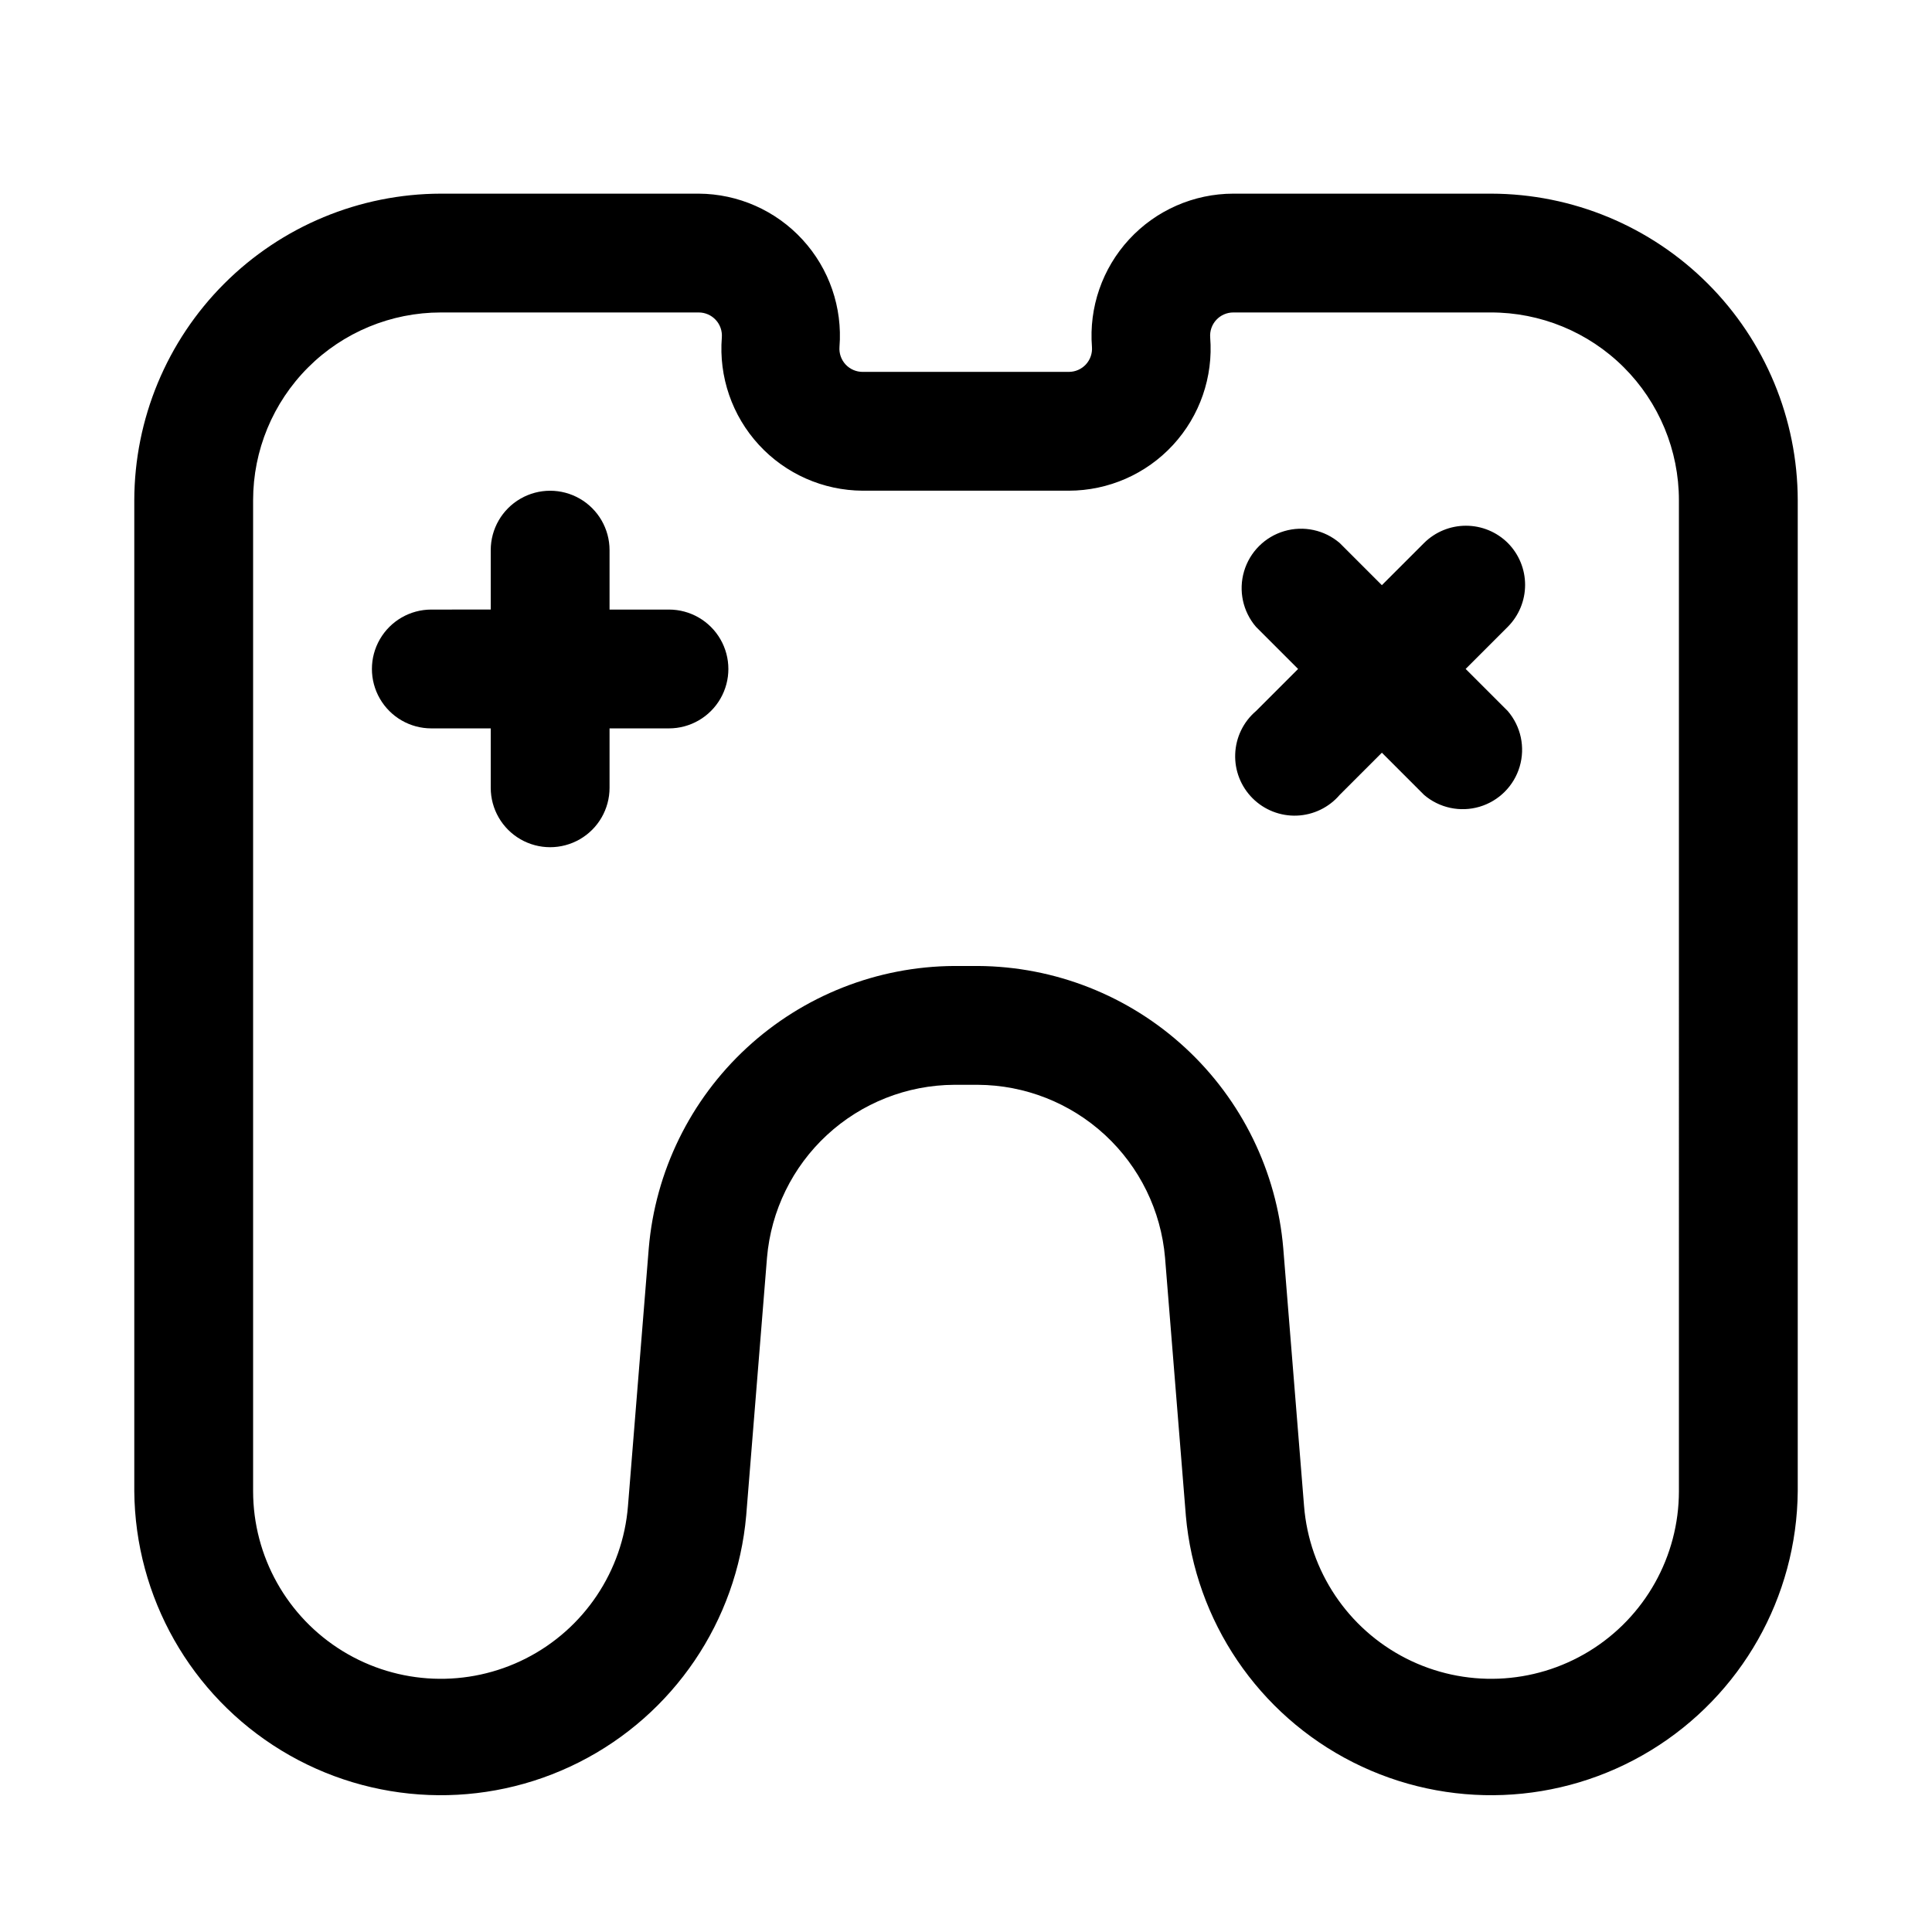
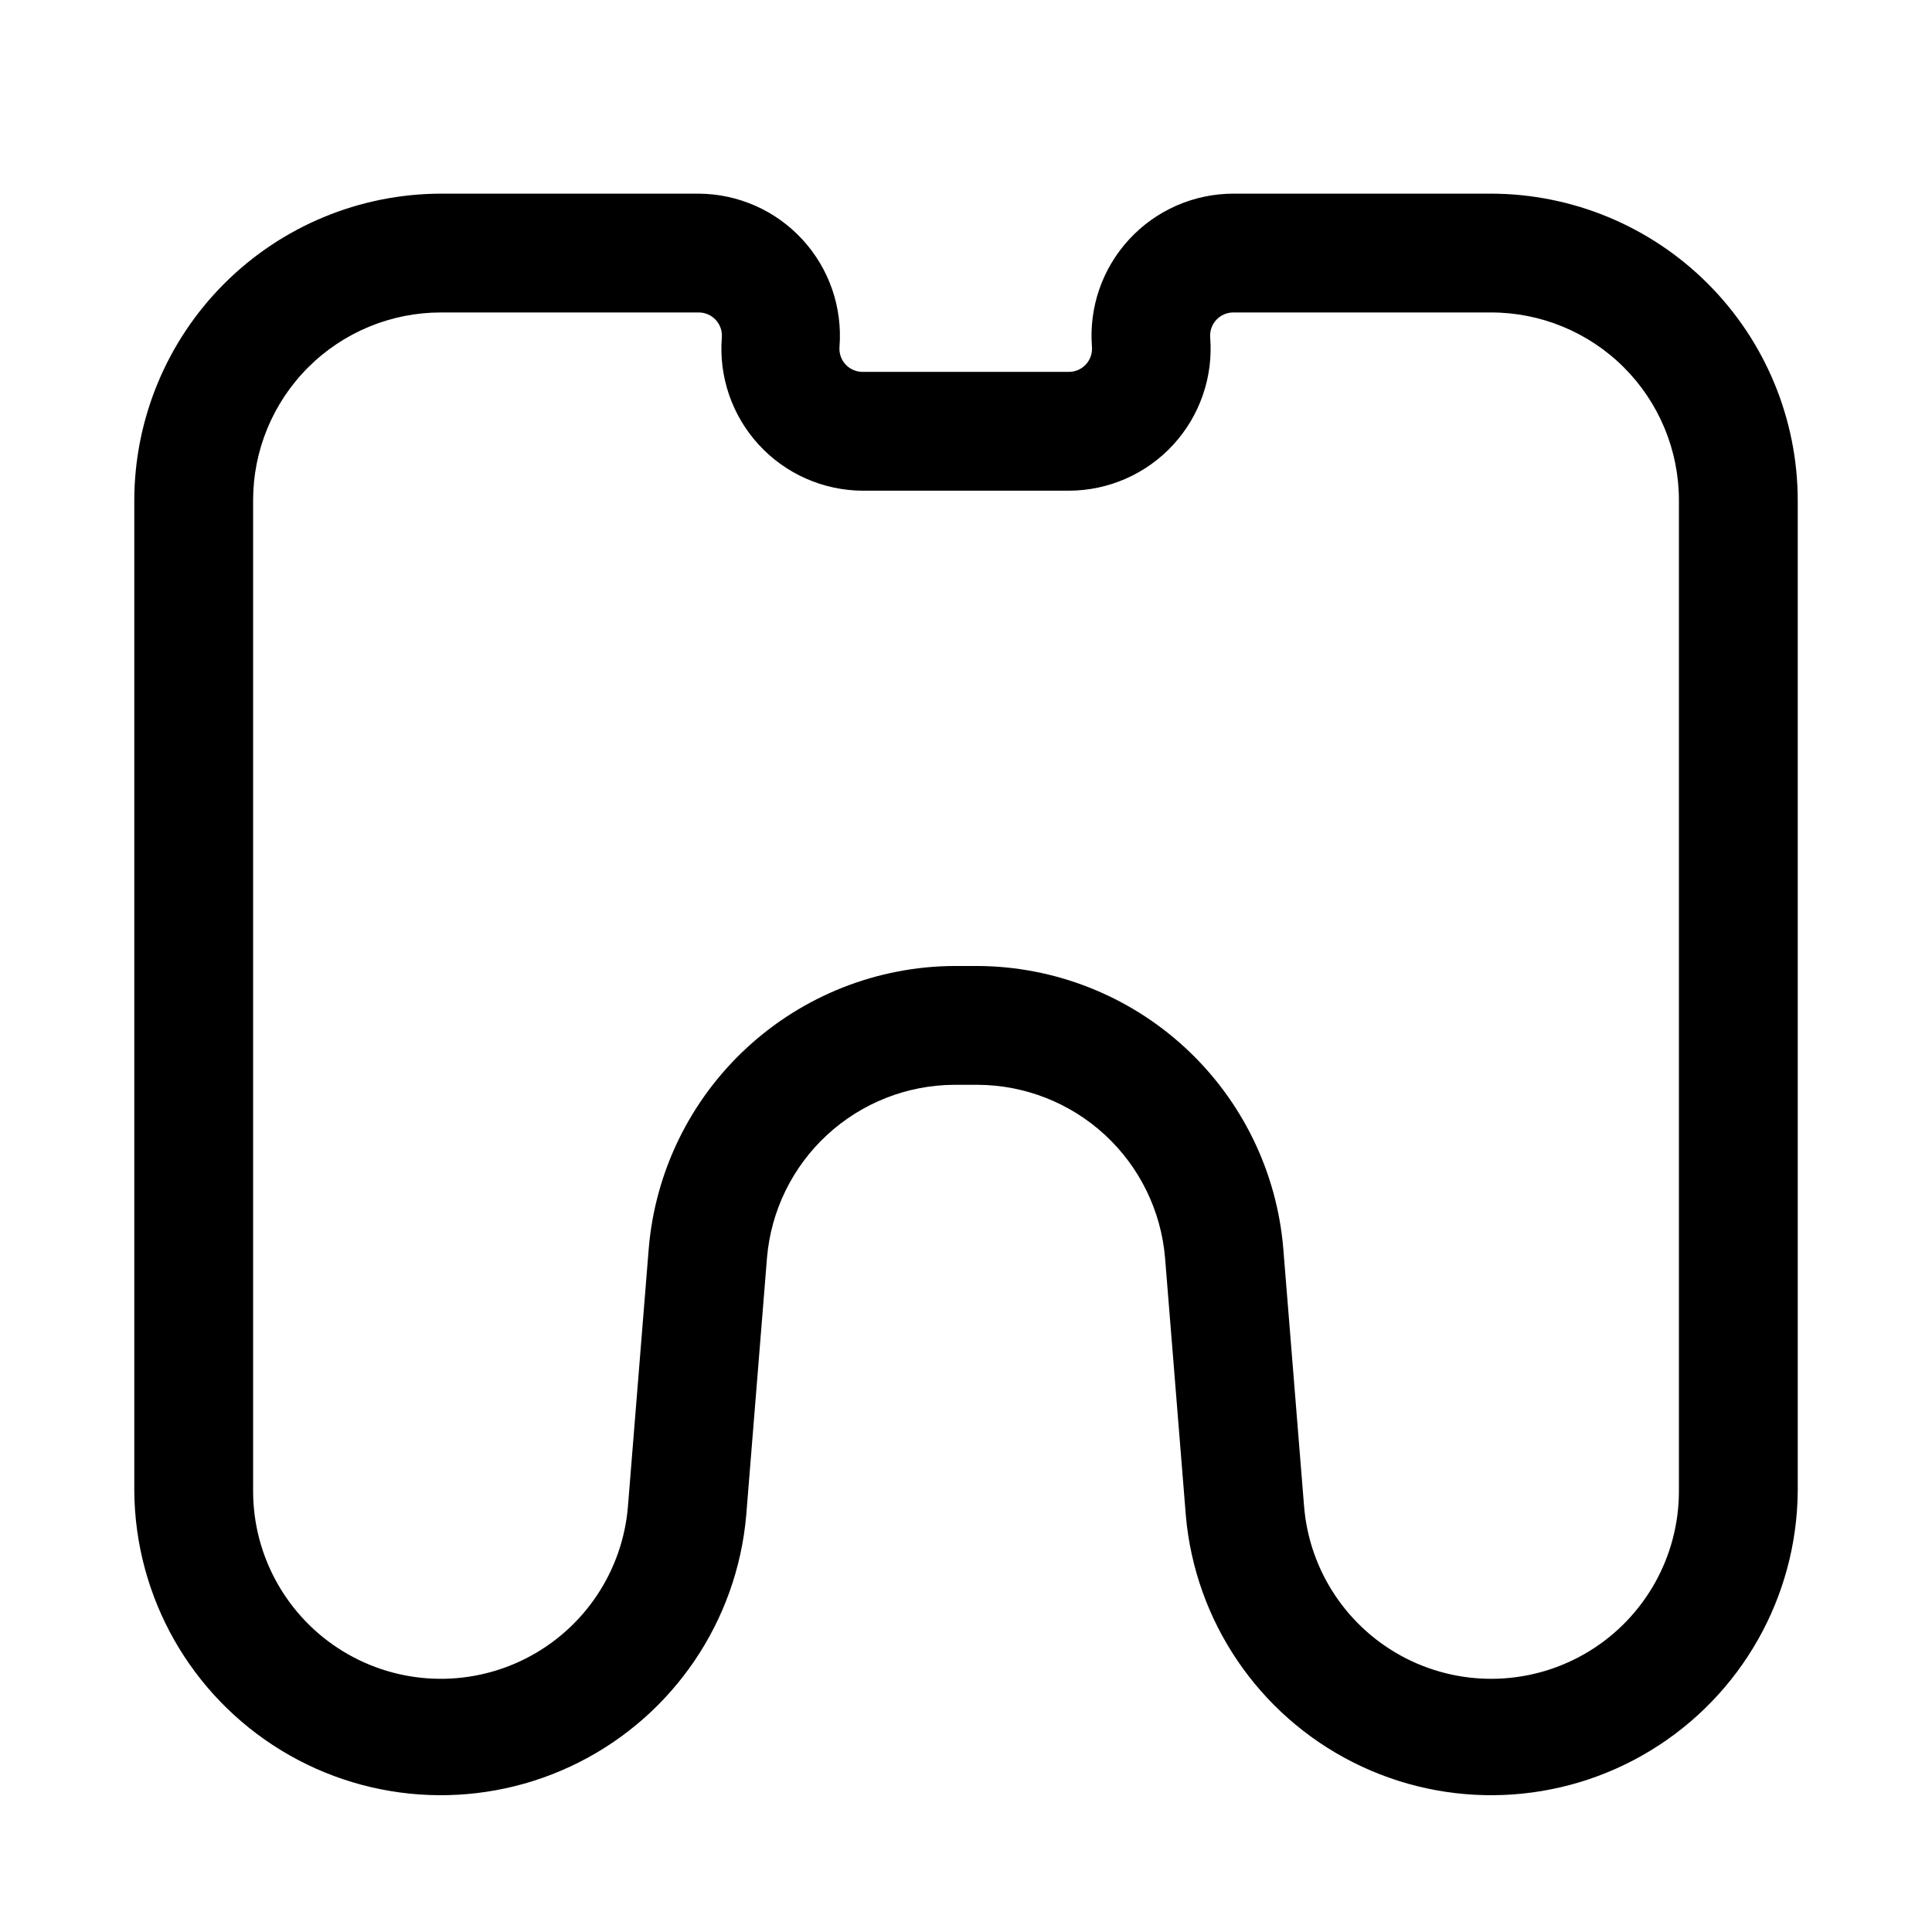
<svg xmlns="http://www.w3.org/2000/svg" fill="#000000" width="800px" height="800px" version="1.1" viewBox="144 144 512 512">
  <g>
    <path d="m539.18 195.32h-68.328c-10.492 0.012-20.504 4.402-27.621 12.117-7.113 7.711-10.684 18.043-9.852 28.504 0.133 1.707-0.457 3.394-1.621 4.652-1.168 1.254-2.805 1.965-4.519 1.961h-54.629c-1.715 0.004-3.352-0.707-4.519-1.961-1.164-1.258-1.754-2.945-1.621-4.652 0.832-10.434-2.719-20.738-9.801-28.445-7.078-7.711-17.047-12.121-27.516-12.176h-68.328c-21.531 0.043-42.172 8.617-57.398 23.844-15.227 15.227-23.797 35.863-23.84 57.398v262.61c0.227 28.098 14.961 54.082 38.953 68.707 23.992 14.625 53.84 15.812 78.918 3.141 25.082-12.668 41.832-37.402 44.293-65.391l5.512-68.328v-0.004c1.059-12.445 6.734-24.047 15.91-32.523 9.176-8.477 21.191-13.219 33.684-13.289h6.297c12.492 0.07 24.504 4.812 33.68 13.289 9.176 8.477 14.852 20.078 15.914 32.523l5.512 68.328-0.004 0.004c2.461 27.988 19.215 52.723 44.293 65.391 25.078 12.672 54.926 11.484 78.918-3.141 23.992-14.625 38.727-40.609 38.953-68.707v-262.61c-0.039-21.535-8.613-42.172-23.84-57.398-15.227-15.227-35.863-23.801-57.398-23.844zm49.75 343.85c-0.004 17.301-9 33.355-23.75 42.398-14.754 9.043-33.141 9.77-48.562 1.926-15.418-7.848-25.656-23.141-27.031-40.387l-5.512-68.328v-0.004c-1.727-20.312-10.984-39.246-25.957-53.082-14.977-13.84-34.578-21.578-54.965-21.699h-6.297c-20.391 0.121-39.992 7.859-54.965 21.699-14.973 13.836-24.234 32.77-25.961 53.082l-5.512 68.328v0.004c-1.375 17.246-11.609 32.539-27.031 40.387-15.422 7.844-33.809 7.117-48.562-1.926-14.75-9.043-23.742-25.098-23.75-42.398v-262.61c0-13.195 5.242-25.852 14.57-35.18 9.332-9.332 21.984-14.574 35.18-14.574h68.328c1.715-0.004 3.352 0.707 4.519 1.965 1.168 1.254 1.754 2.941 1.621 4.648-0.832 10.434 2.719 20.742 9.801 28.449 7.078 7.707 17.047 12.117 27.516 12.172h54.633-0.004c10.496-0.012 20.508-4.402 27.621-12.117 7.113-7.711 10.684-18.043 9.852-28.504-0.133-1.707 0.457-3.394 1.621-4.648 1.168-1.258 2.805-1.969 4.519-1.965h68.172c13.223-0.039 25.914 5.184 35.281 14.516 9.363 9.336 14.625 22.016 14.625 35.238z" />
-     <path d="m321.28 305.54h-15.742v-15.746c0-5.625-3-10.82-7.871-13.633-4.875-2.812-10.875-2.812-15.746 0-4.871 2.812-7.871 8.008-7.871 13.633v15.742l-15.746 0.004c-5.625 0-10.82 3-13.633 7.871s-2.812 10.871 0 15.742c2.812 4.875 8.008 7.875 13.633 7.875h15.746v15.742c0 5.625 3 10.824 7.871 13.637 4.871 2.812 10.871 2.812 15.746 0 4.871-2.812 7.871-8.012 7.871-13.637v-15.742h15.742c5.625 0 10.824-3 13.637-7.875 2.812-4.871 2.812-10.871 0-15.742s-8.012-7.871-13.637-7.871z" />
-     <path d="m543.59 287.9c-2.953-2.934-6.941-4.578-11.102-4.578s-8.148 1.645-11.098 4.578l-11.18 11.176-11.18-11.18v0.004c-4.051-3.473-9.586-4.652-14.703-3.141-5.117 1.512-9.121 5.516-10.633 10.633-1.516 5.117-0.332 10.652 3.137 14.707l11.18 11.18-11.18 11.18v-0.004c-3.332 2.852-5.32 6.965-5.488 11.352-0.172 4.383 1.496 8.637 4.598 11.738s7.356 4.769 11.742 4.602c4.383-0.172 8.496-2.16 11.348-5.492l11.18-11.18 11.18 11.18c4.051 3.469 9.586 4.652 14.703 3.141 5.117-1.516 9.121-5.516 10.633-10.633 1.516-5.117 0.332-10.656-3.137-14.707l-11.18-11.18 11.18-11.18v0.004c2.93-2.953 4.578-6.941 4.578-11.102s-1.648-8.148-4.578-11.098z" />
  </g>
</svg>